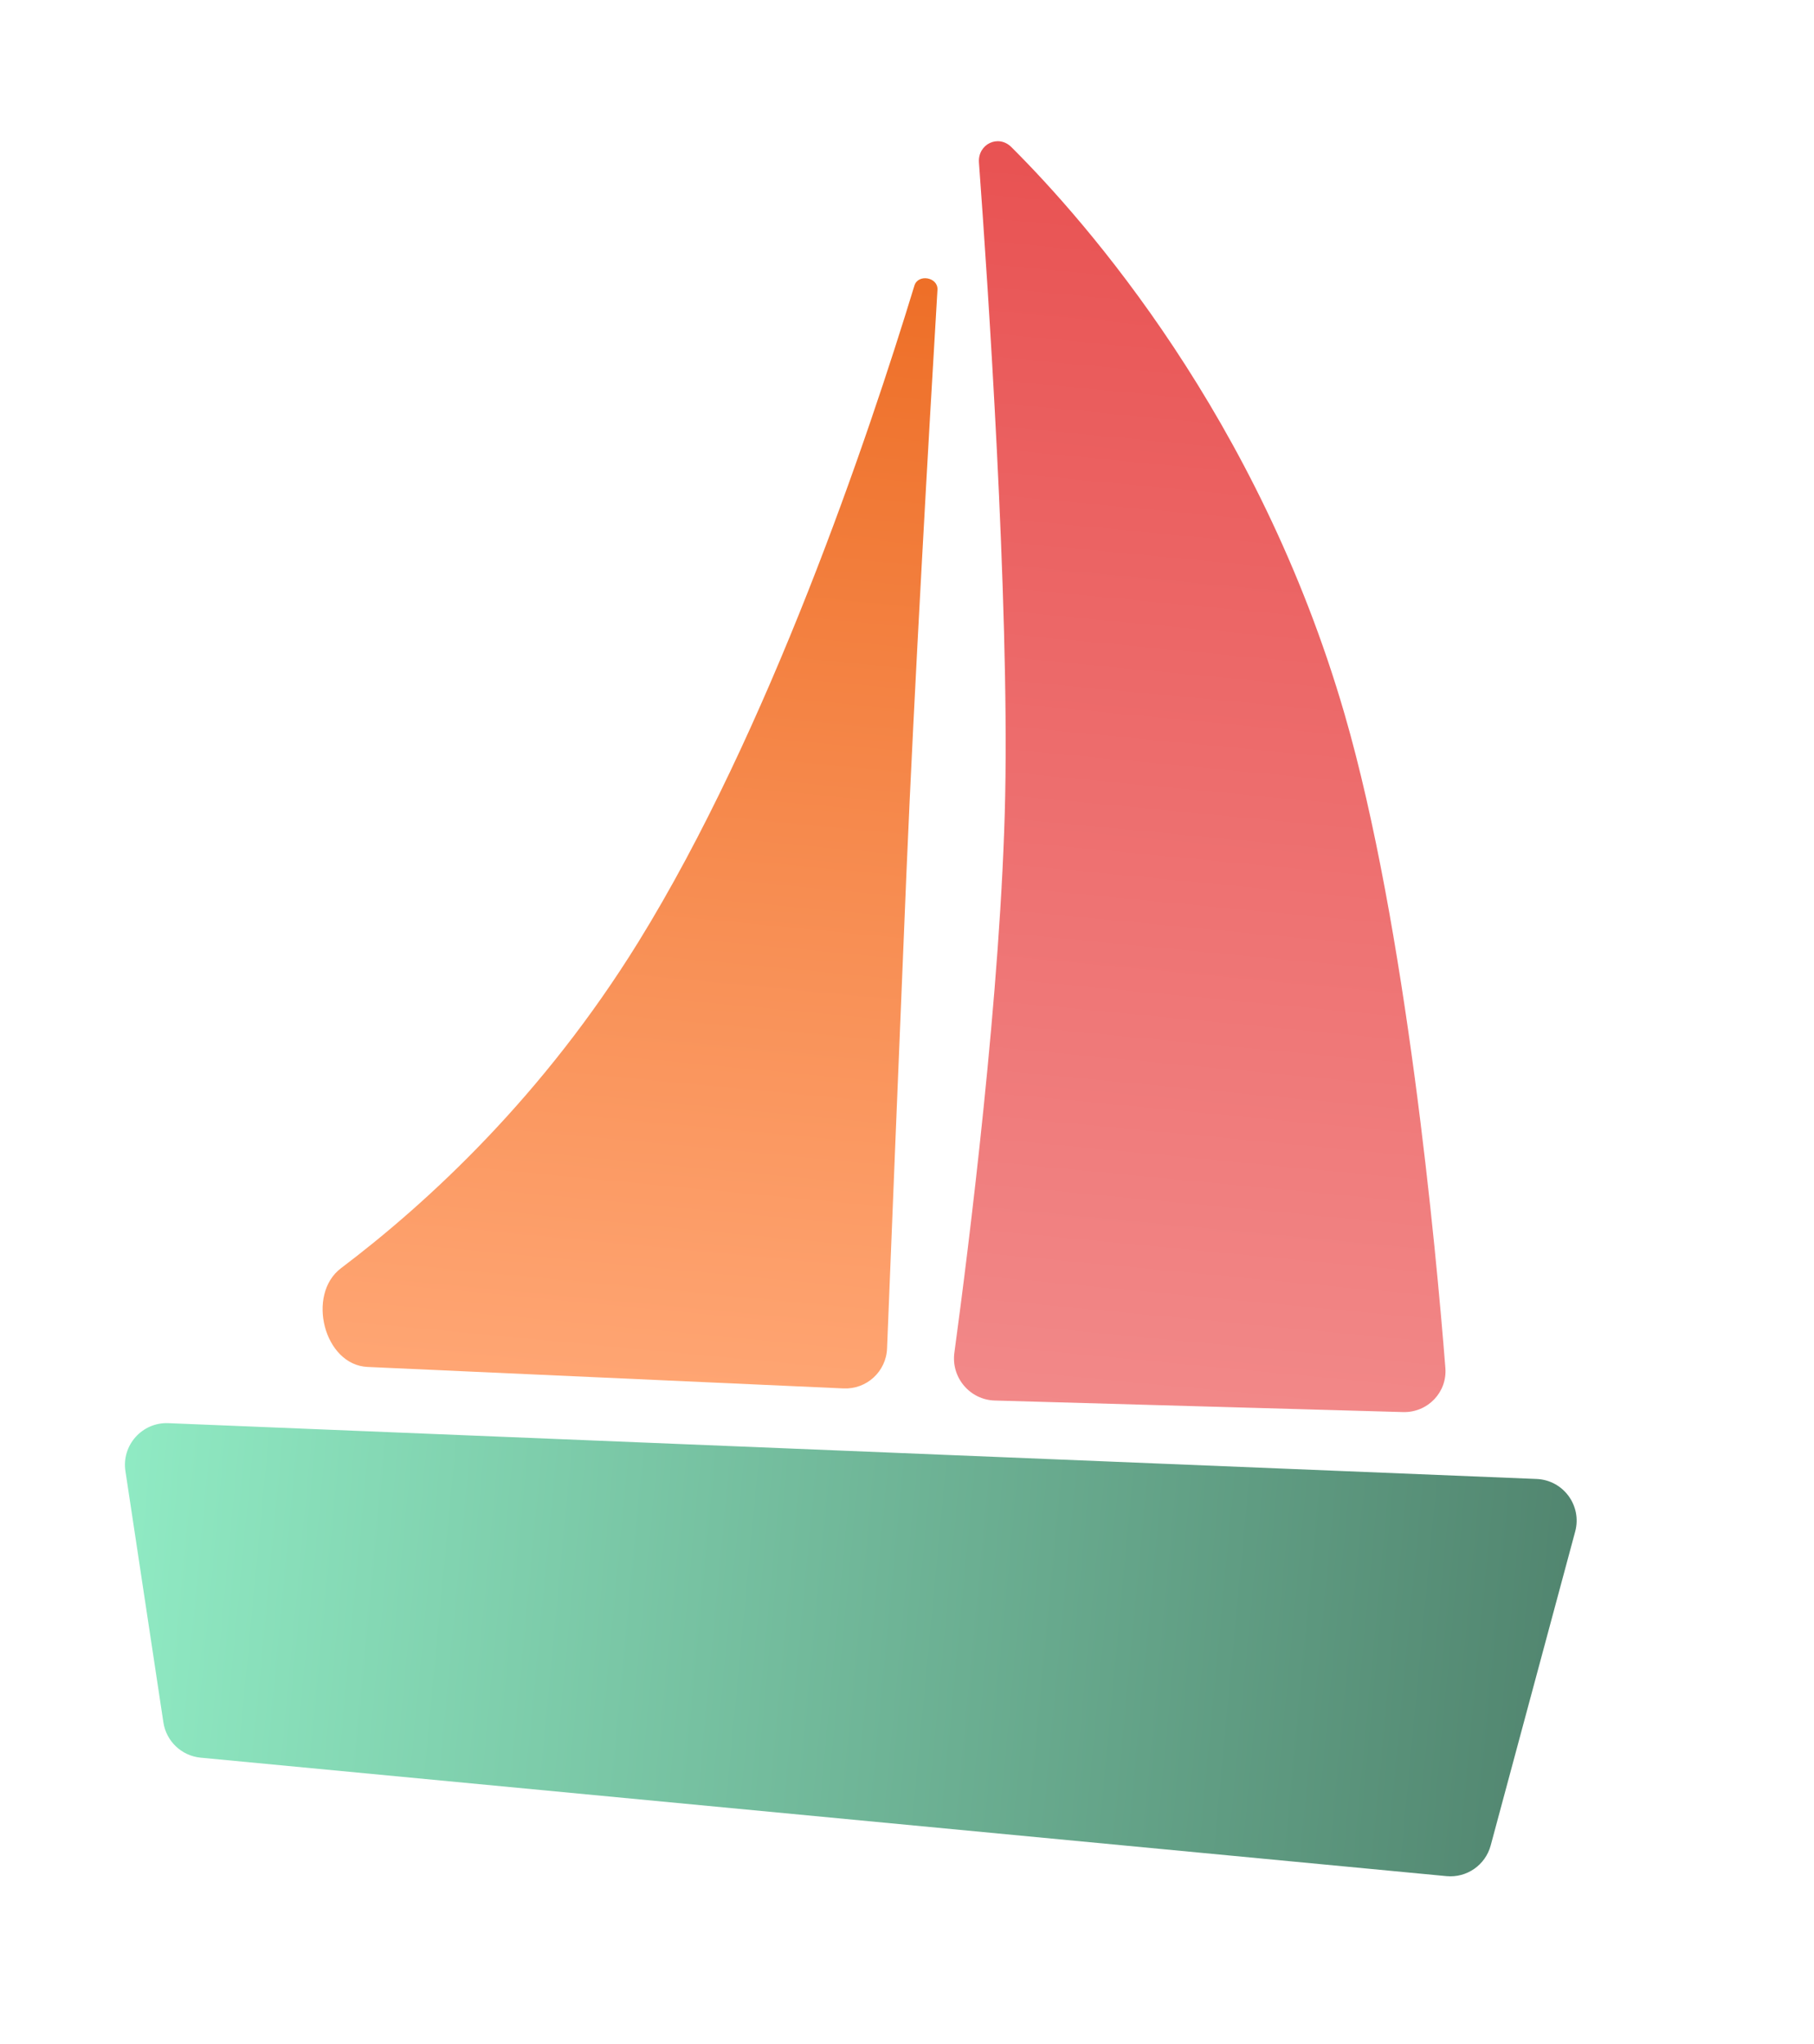
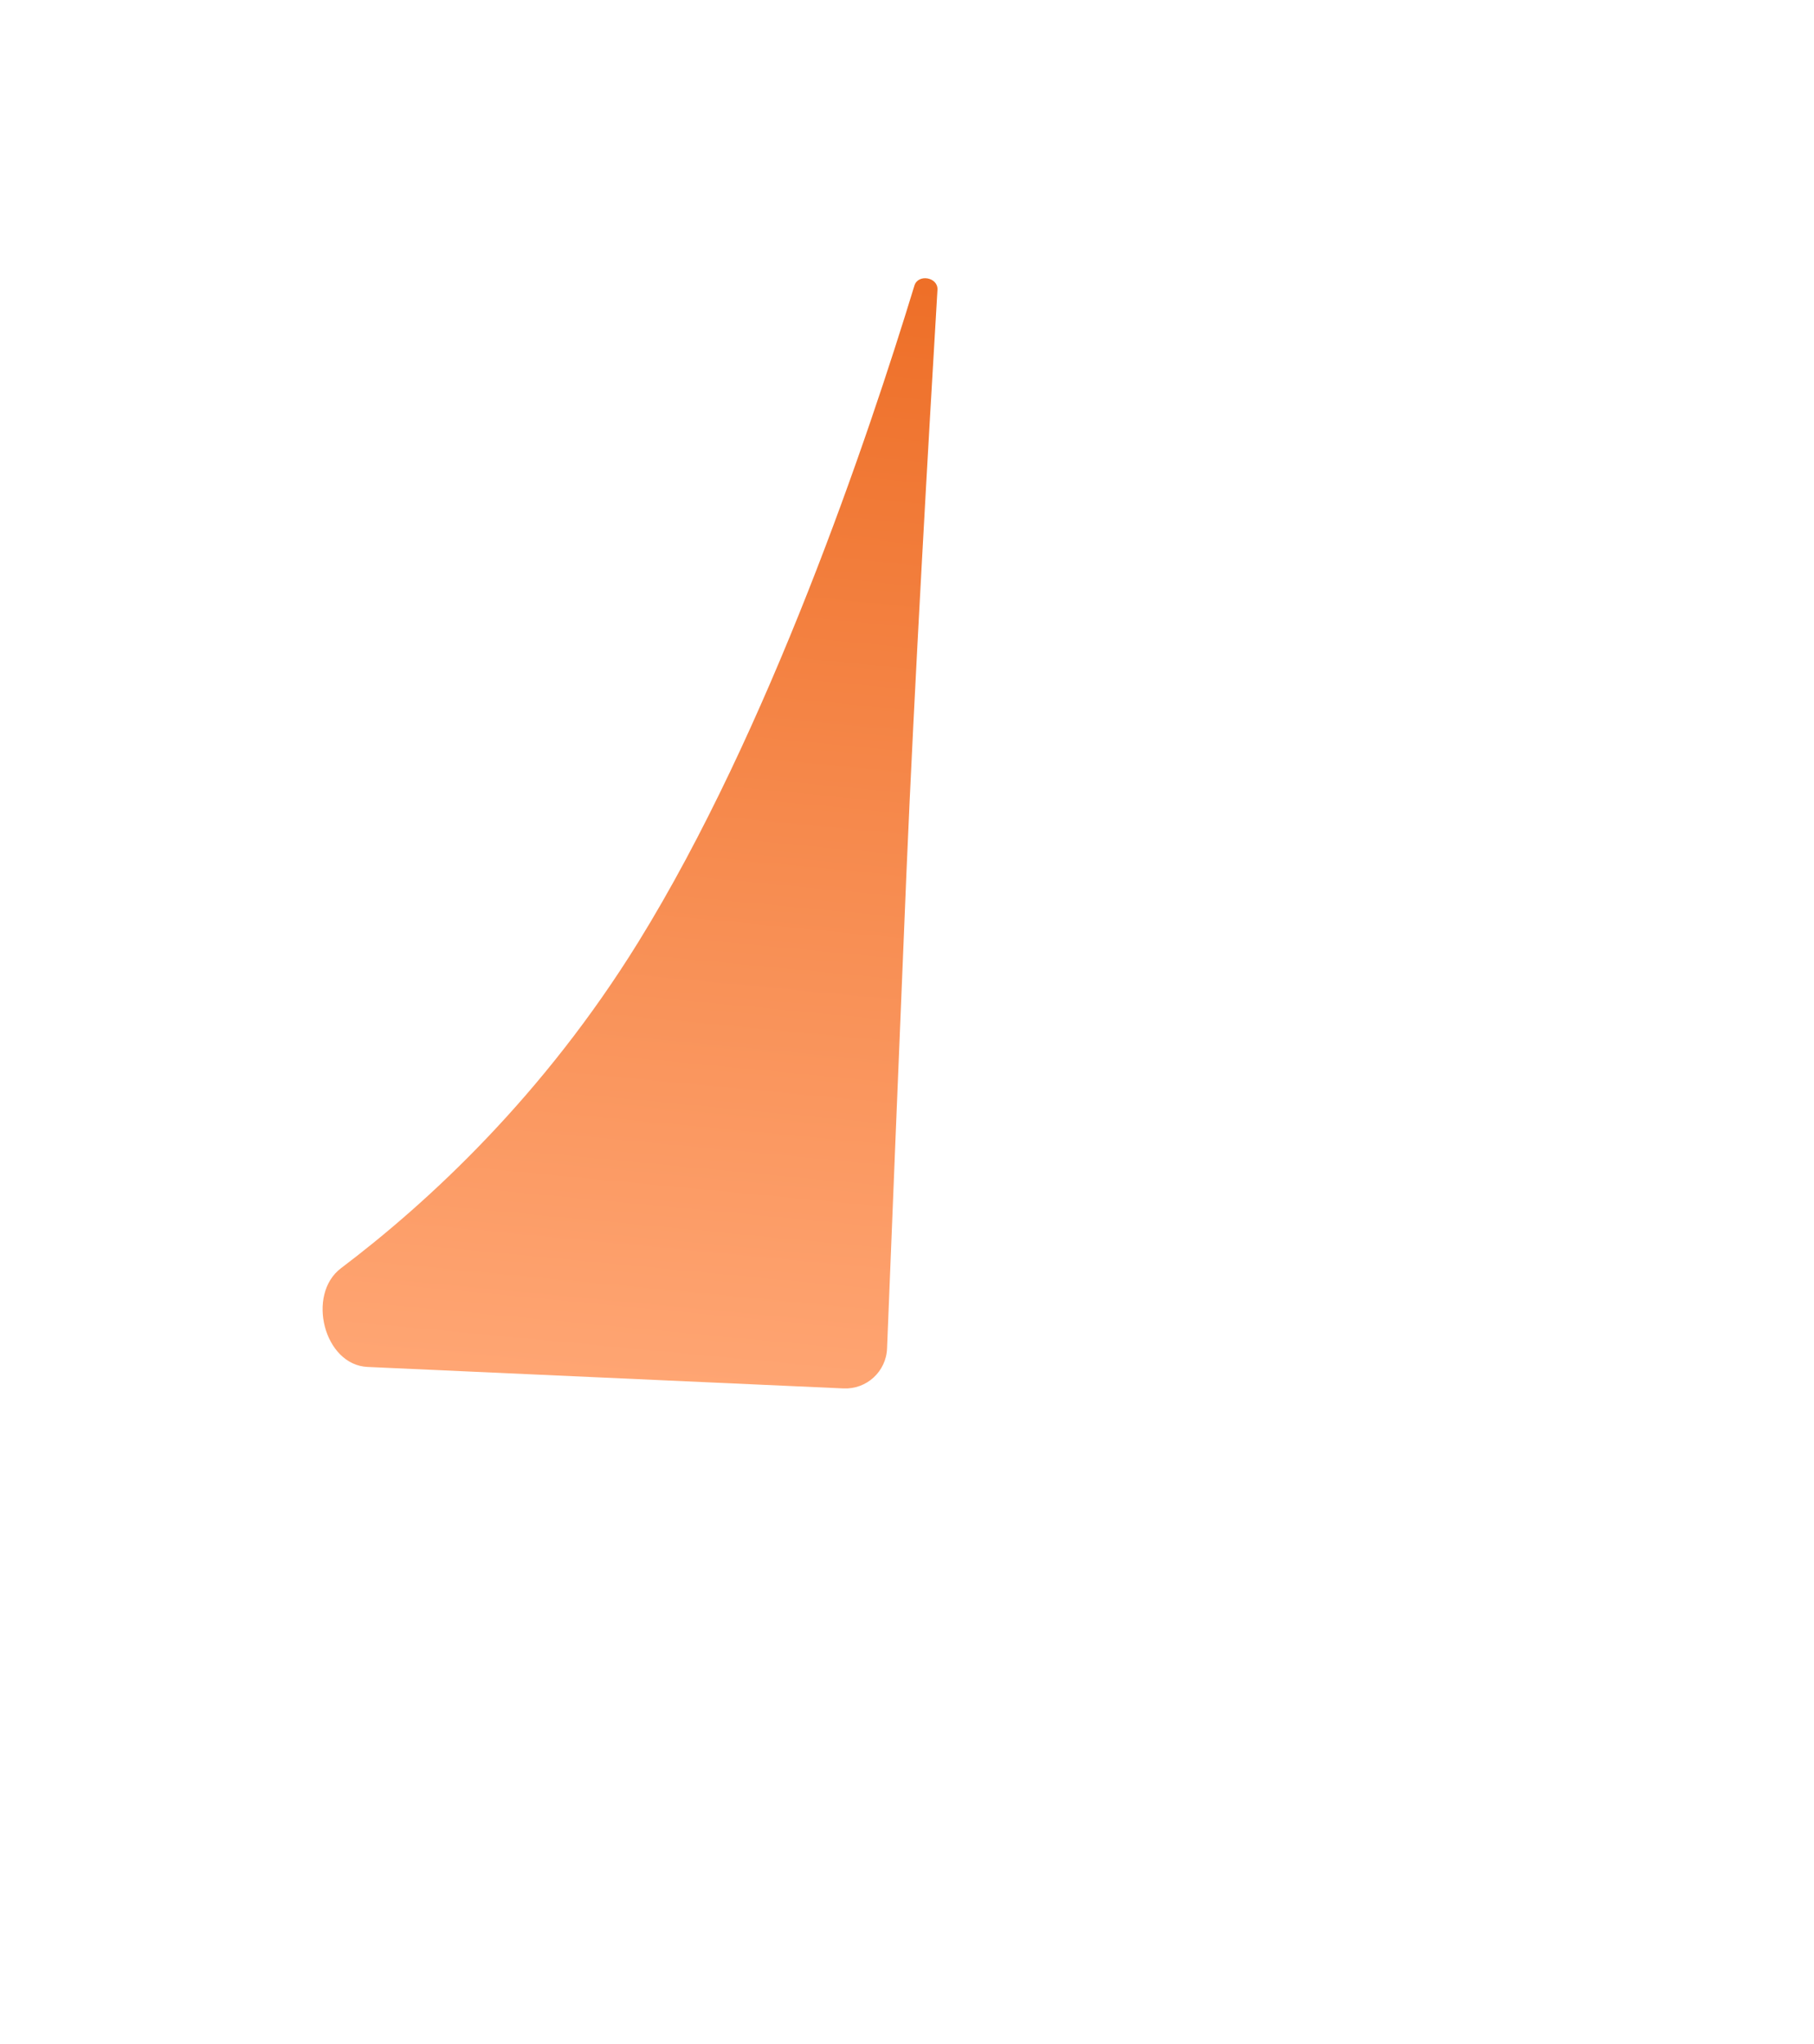
<svg xmlns="http://www.w3.org/2000/svg" width="174" height="196" viewBox="0 0 174 196" fill="none">
  <g id="Boat 3">
    <path id="Vector 5" d="M35.258 131.073L80.91 133.133C83.125 133.233 84.998 131.518 85.087 129.303C85.441 120.452 86.31 98.843 86.943 83.774C87.69 66.023 89.107 41.44 89.922 27.786C89.994 26.579 88.064 26.23 87.711 27.386C83.243 42.024 73.757 70.074 61.237 90.318C52.138 105.03 41.191 115.2 32.709 121.605C29.369 124.128 31.075 130.884 35.258 131.073Z" fill="url(#paint0_linear_2036_196)" />
-     <path id="Vector 6" d="M134.579 135.4L95.42 134.293C93.026 134.226 91.222 132.083 91.544 129.71C92.904 119.685 96.046 94.79 96.418 76.281C96.797 57.429 94.754 27.184 93.902 15.592C93.772 13.824 95.755 12.853 97.011 14.104C104.195 21.253 120.716 40.029 128.97 68.464C134.879 88.823 137.746 119.823 138.641 131.168C138.827 133.514 136.931 135.466 134.579 135.4Z" fill="url(#paint1_linear_2036_196)" />
-     <path id="Vector 7" d="M147.394 141.815L16.149 136.463C13.638 136.361 11.655 138.572 12.031 141.057L15.672 165.153C15.946 166.969 17.421 168.364 19.248 168.538L138.747 179.897C140.689 180.082 142.481 178.839 142.988 176.955L151.094 146.852C151.761 144.375 149.957 141.919 147.394 141.815Z" fill="url(#paint2_linear_2036_196)" />
  </g>
  <defs>
    <linearGradient id="paint0_linear_2036_196" x1="63.015" y1="14.991" x2="51.754" y2="133.457" gradientUnits="userSpaceOnUse">
      <stop stop-color="#EC6A21" />
      <stop offset="1" stop-color="#FFA674" />
    </linearGradient>
    <linearGradient id="paint1_linear_2036_196" x1="121.915" y1="13.558" x2="110.275" y2="136.006" gradientUnits="userSpaceOnUse">
      <stop stop-color="#E85151" />
      <stop offset="1" stop-color="#F28989" />
    </linearGradient>
    <linearGradient id="paint2_linear_2036_196" x1="10.184" y1="148.088" x2="150.553" y2="161.419" gradientUnits="userSpaceOnUse">
      <stop stop-color="#90EBC4" />
      <stop offset="1" stop-color="#51856F" />
    </linearGradient>
  </defs>
</svg>